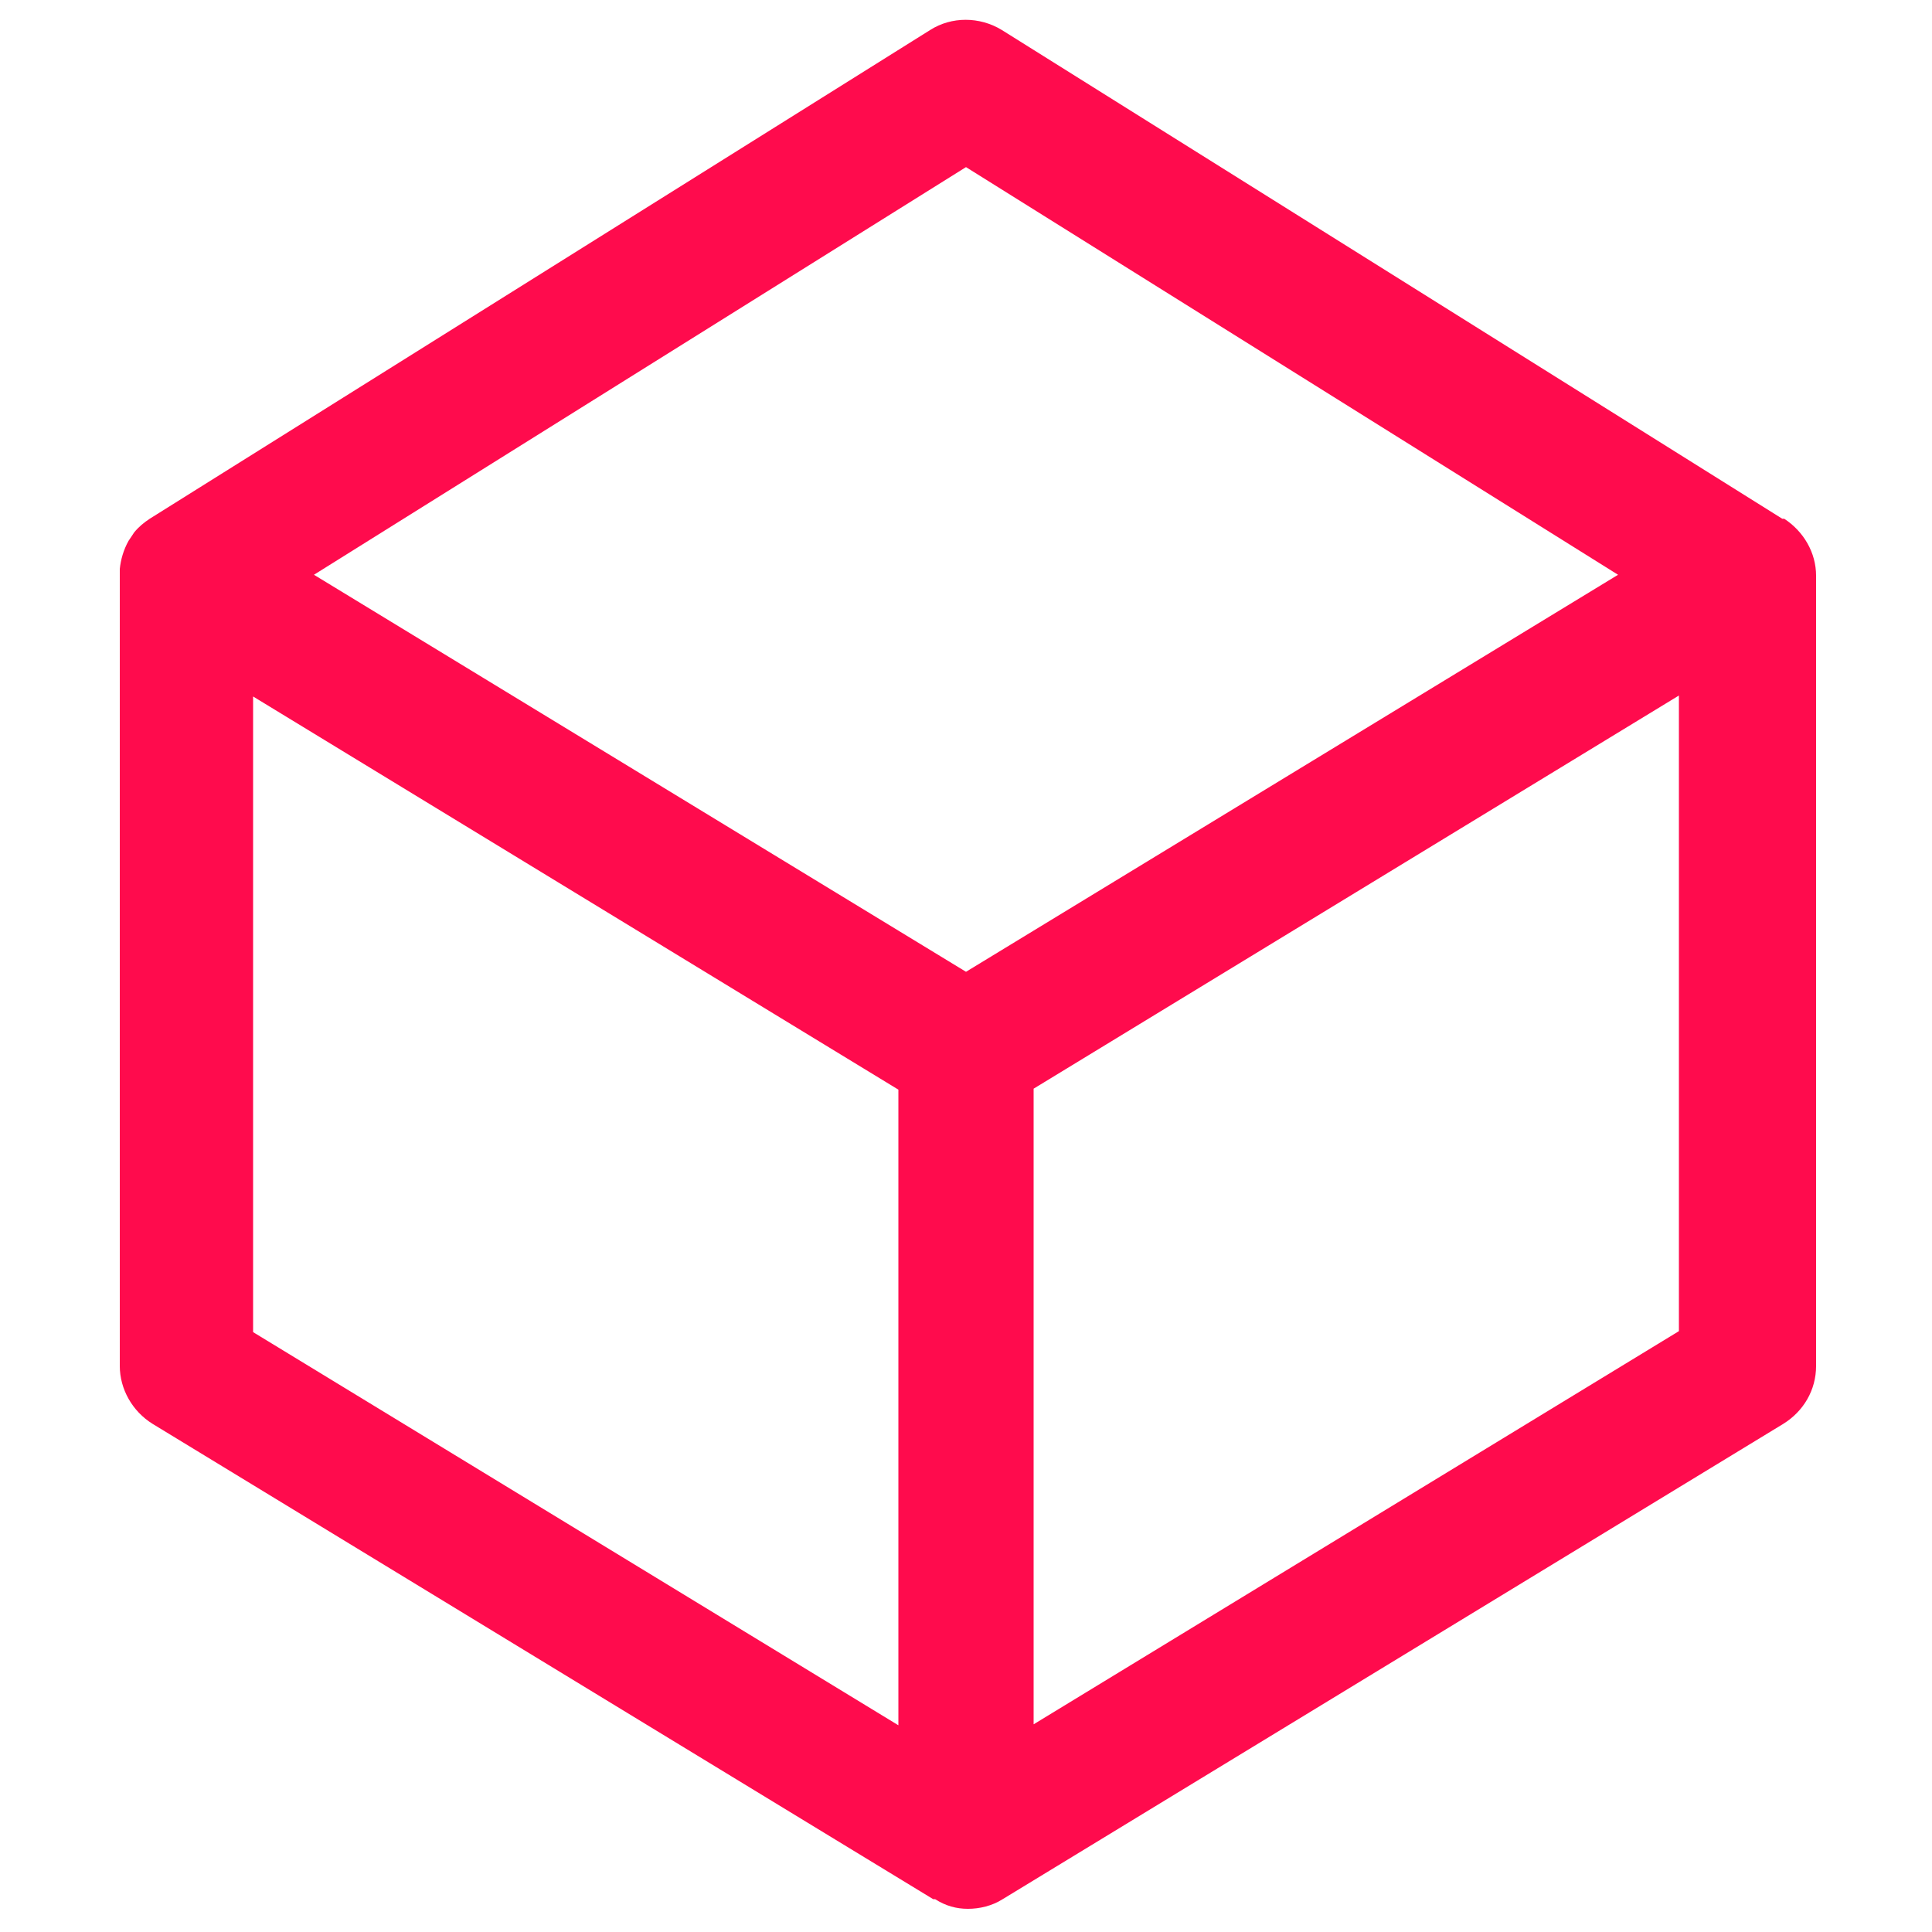
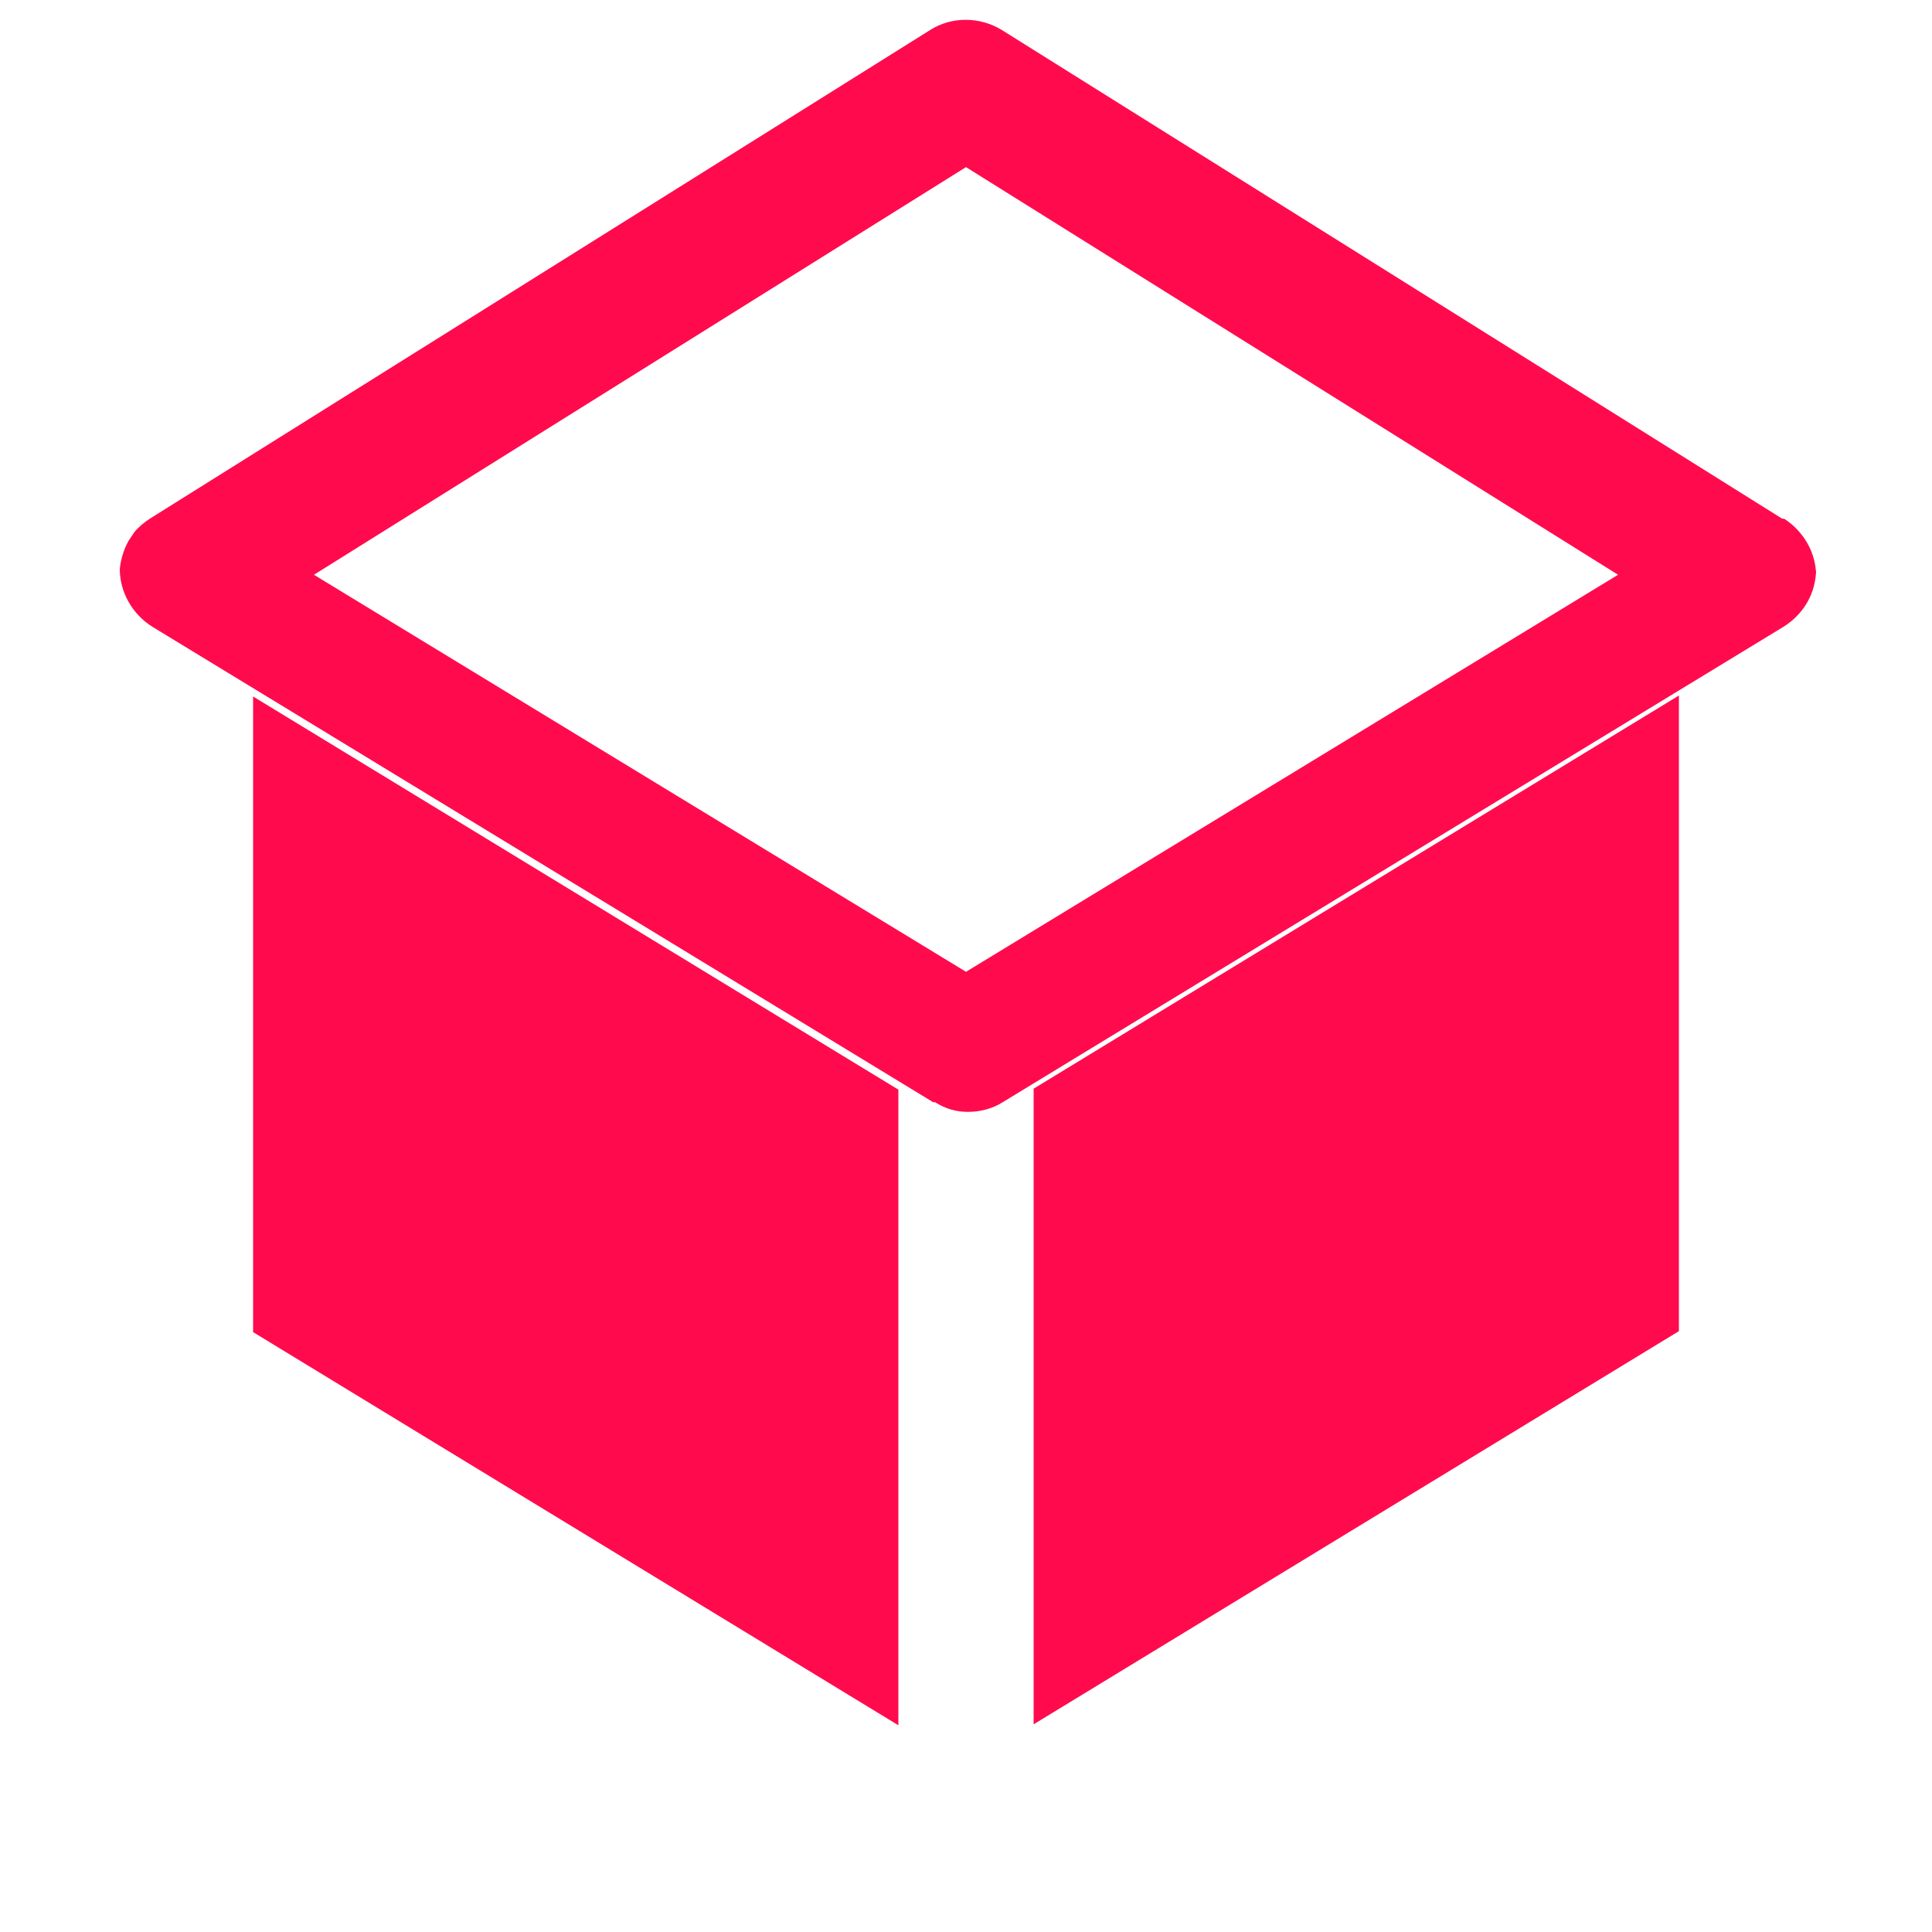
<svg xmlns="http://www.w3.org/2000/svg" id="Ebene_1" version="1.1" viewBox="0 0 200 200">
  <defs>
    <style> .st0 { fill: #ff0b4d; } </style>
  </defs>
-   <path class="st0" d="M184.5,53.7h0L103.7,3.1c-2.3-1.4-5.2-1.4-7.4,0L15.5,53.7c-.6.4-1.1.8-1.6,1.4h0c-.2.3-.4.6-.6.9h0c-.5.9-.8,1.9-.9,2.9h0v82.5c0,2.4,1.3,4.7,3.4,6l80.8,49.2h.2c1.1.7,2.2,1,3.4,1s2.5-.3,3.6-1l80.8-49.2c2.1-1.3,3.4-3.5,3.4-6V59.6c0-2.4-1.3-4.6-3.3-5.9,0,0-.2,0-.2,0ZM100,17.3l67.5,42.2-67.5,41.1L32.5,59.5,100,17.3ZM26.2,72.1l66.8,40.7v65.8l-66.8-40.7s0-65.8,0-65.8ZM173.8,137.8l-66.8,40.7v-65.8l66.8-40.7v65.8Z" />
+   <path class="st0" d="M184.5,53.7h0L103.7,3.1c-2.3-1.4-5.2-1.4-7.4,0L15.5,53.7c-.6.4-1.1.8-1.6,1.4h0c-.2.3-.4.6-.6.9h0c-.5.9-.8,1.9-.9,2.9h0c0,2.4,1.3,4.7,3.4,6l80.8,49.2h.2c1.1.7,2.2,1,3.4,1s2.5-.3,3.6-1l80.8-49.2c2.1-1.3,3.4-3.5,3.4-6V59.6c0-2.4-1.3-4.6-3.3-5.9,0,0-.2,0-.2,0ZM100,17.3l67.5,42.2-67.5,41.1L32.5,59.5,100,17.3ZM26.2,72.1l66.8,40.7v65.8l-66.8-40.7s0-65.8,0-65.8ZM173.8,137.8l-66.8,40.7v-65.8l66.8-40.7v65.8Z" />
</svg>